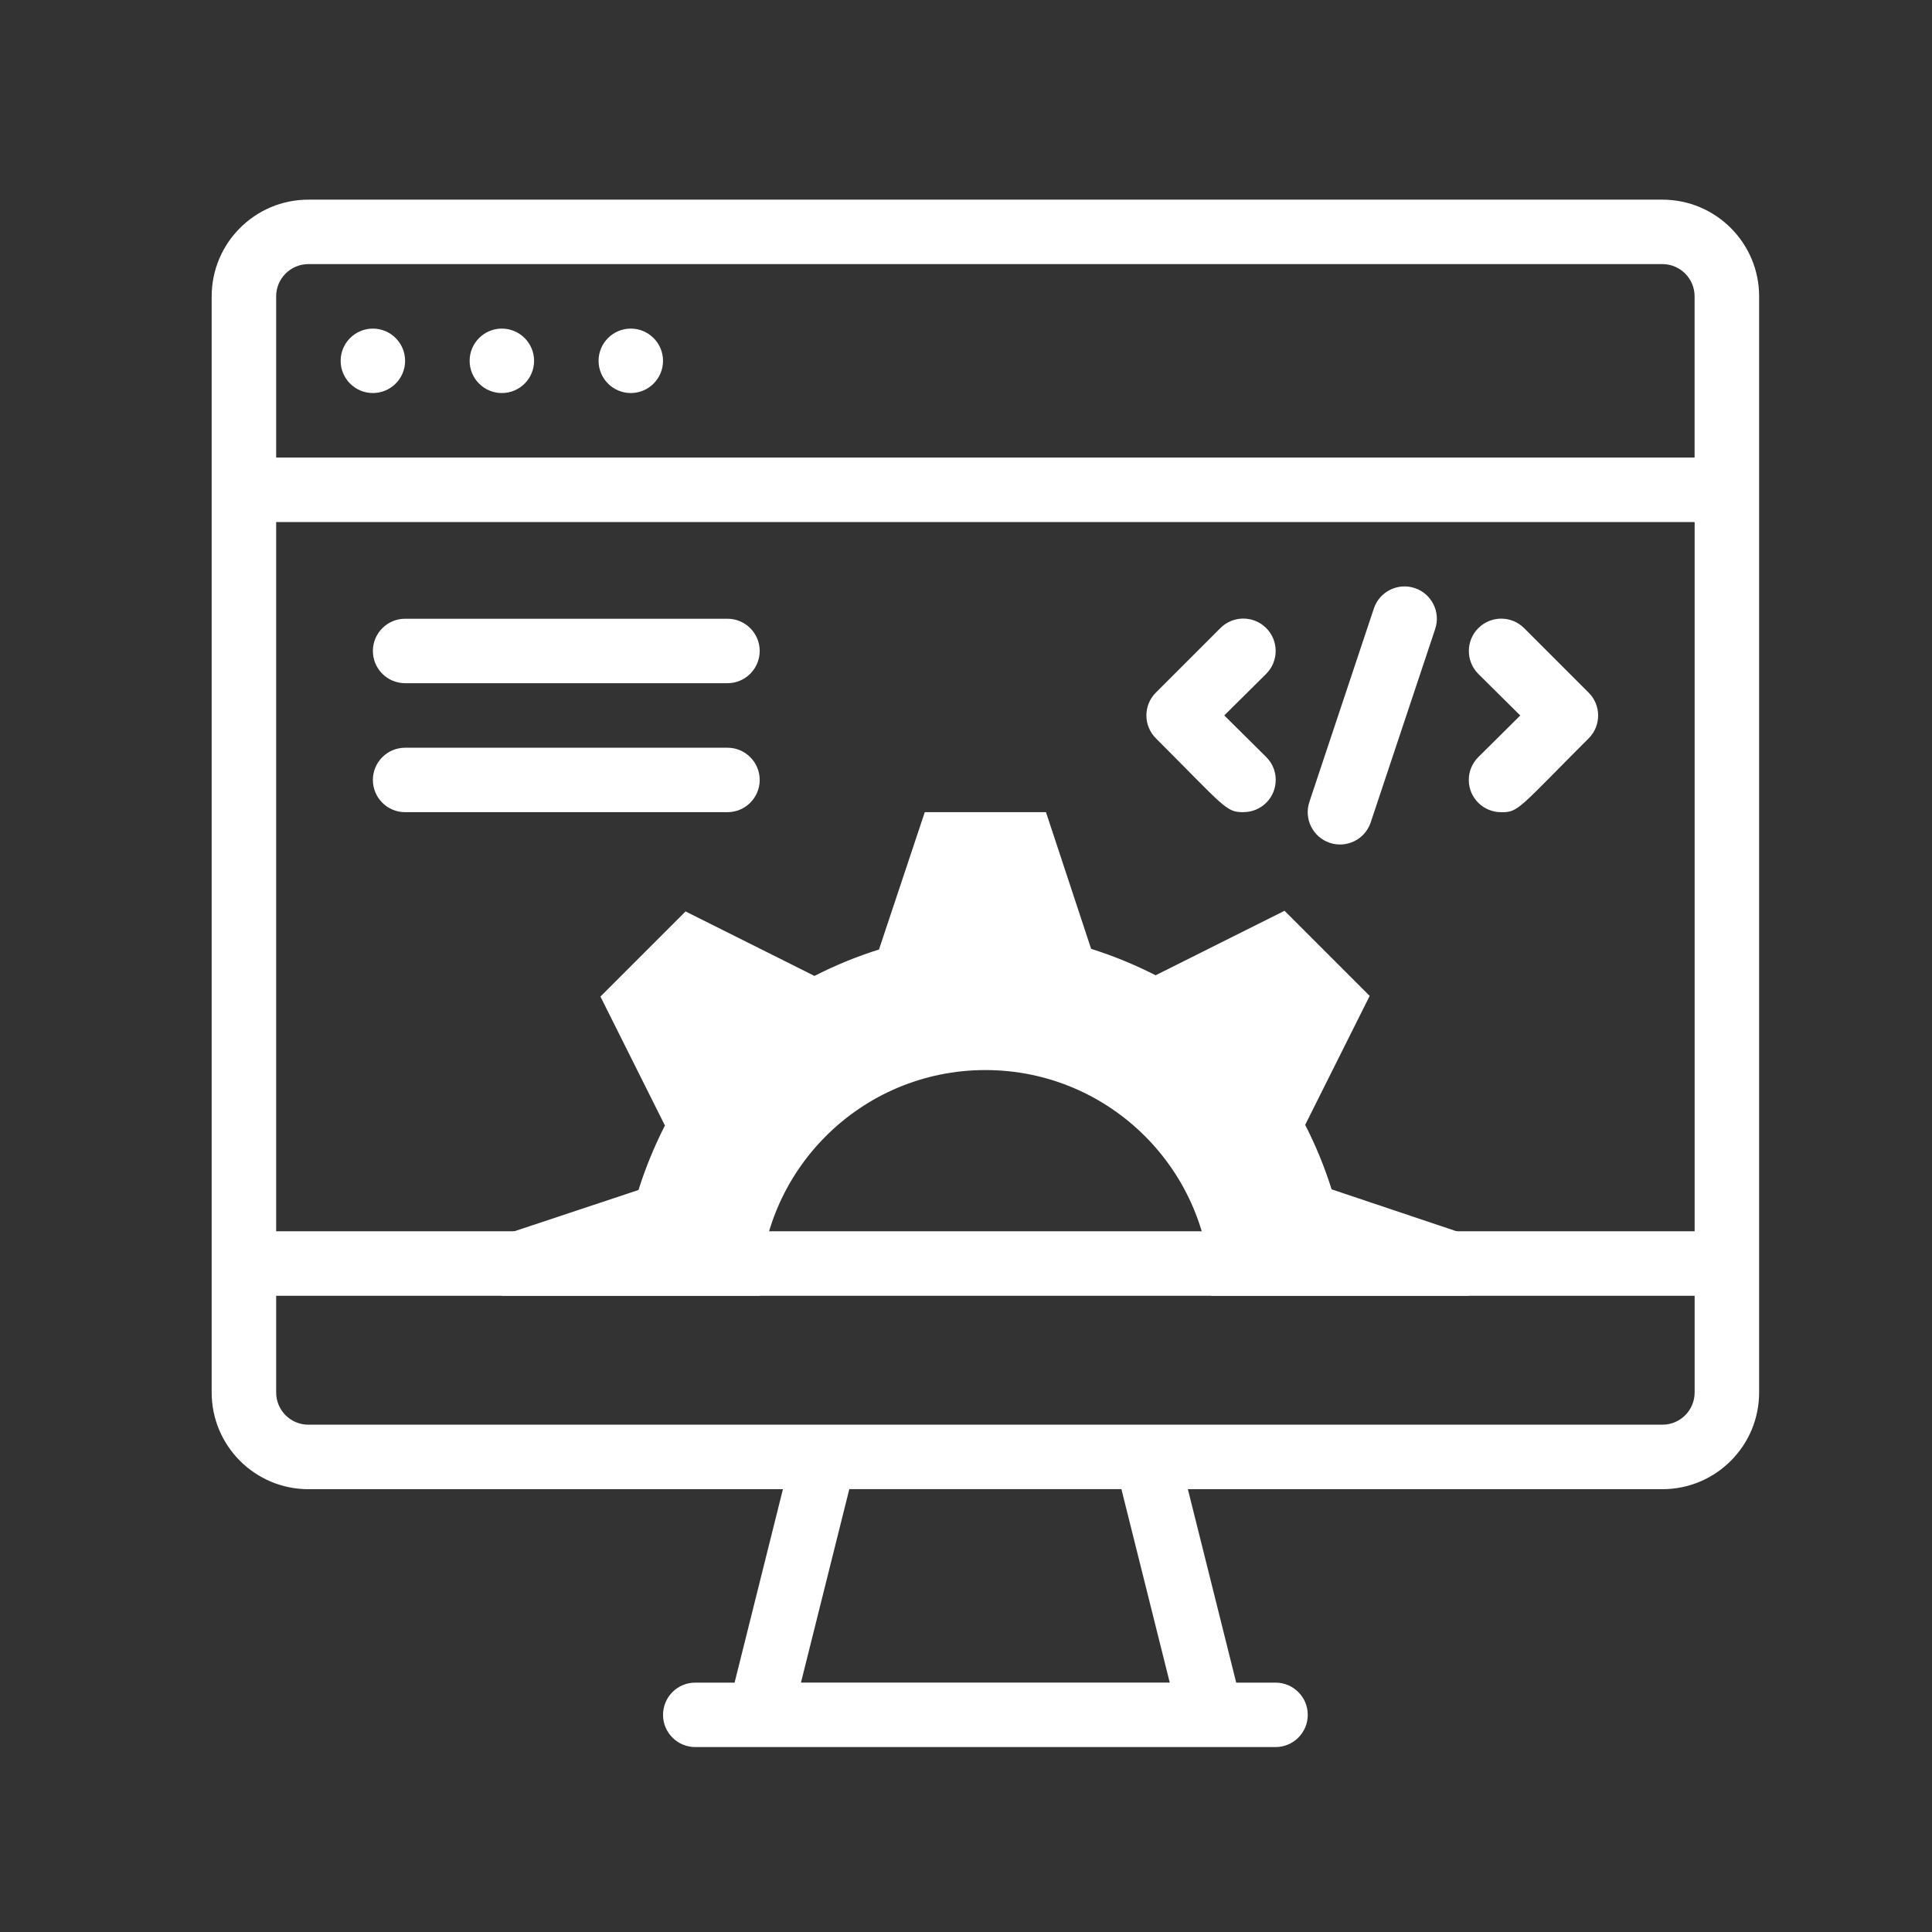
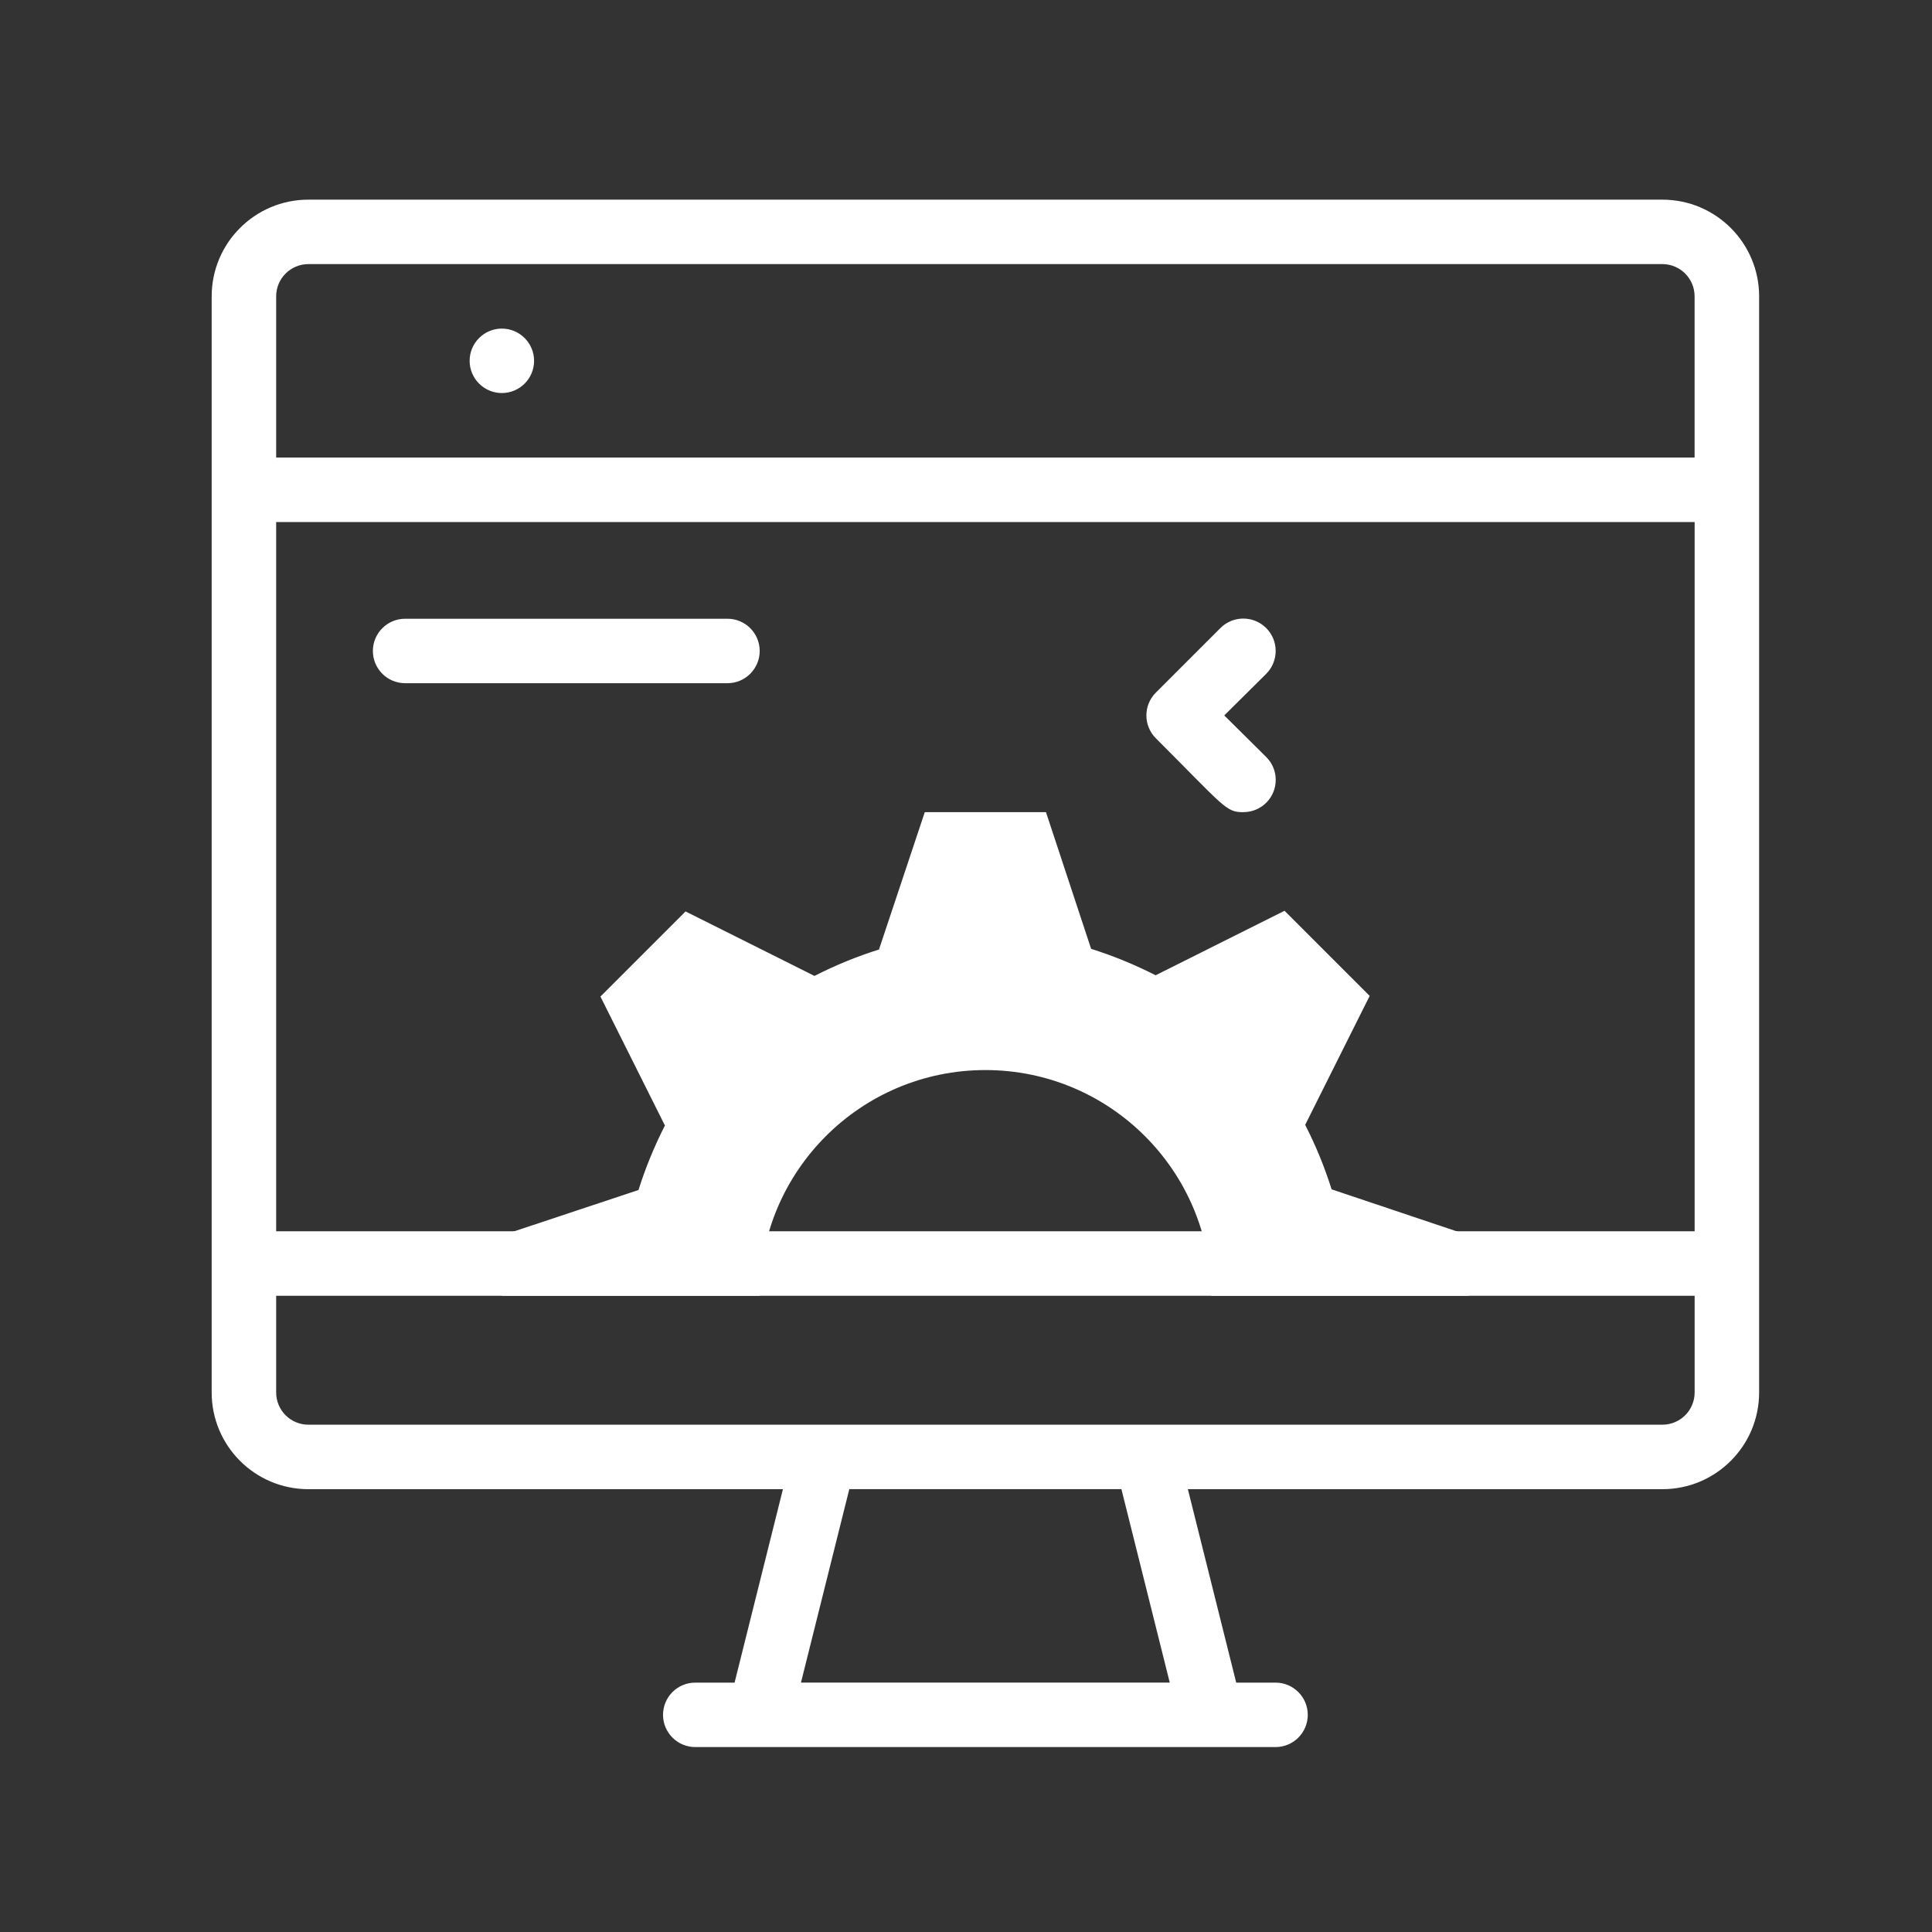
<svg xmlns="http://www.w3.org/2000/svg" id="Layer_1" data-name="Layer 1" viewBox="0 0 500 500">
  <rect x="0" y="0" width="500" height="500" fill="#333333" stroke="none" />
  <defs>
    <style>
      .cls-1 {
        fill: #fff;
      }
    </style>
  </defs>
  <g id="Web_Development" data-name="Web Development">
    <path class="cls-1" d="M380.17,319.73v15.6h-66.75c0-32.25-26.15-58.4-58.4-58.4s-58.4,26.15-58.4,58.4h-66.75v-15.6l35.37-11.76c1.81-5.74,4.1-11.32,6.84-16.69l-16.69-33.37,22.03-22.03,33.37,16.69c5.36-2.74,10.94-5.03,16.69-6.84l11.85-35.54h31.37l11.68,35.37c5.74,1.81,11.32,4.1,16.69,6.84l33.37-16.69,22.03,22.03-16.69,33.37c2.74,5.36,5.03,10.94,6.84,16.69l35.54,11.93Z" />
    <path class="cls-1" d="M430.23,51.67H79.81c-13.82,0-25.03,11.21-25.03,25.03v283.67c0,13.82,11.21,25.03,25.03,25.03h122.81l-12.51,50.06h-10.18c-4.61,0-8.34,3.74-8.34,8.34s3.74,8.34,8.34,8.34h150.18c4.61,0,8.34-3.74,8.34-8.34s-3.74-8.34-8.34-8.34h-10.18l-12.51-50.06h122.81c13.82,0,25.03-11.21,25.03-25.03V76.7c0-13.82-11.21-25.03-25.03-25.03ZM71.47,135.1h367.1v183.55H71.47v-183.55ZM79.81,68.35h350.41c4.61,0,8.34,3.74,8.34,8.34v41.72H71.47v-41.72c0-4.61,3.74-8.34,8.34-8.34ZM302.74,435.45h-95.45l12.51-50.06h70.42l12.51,50.06ZM430.23,368.71H79.81c-4.61,0-8.34-3.74-8.34-8.34v-25.03h367.1v25.03c0,4.61-3.74,8.34-8.34,8.34Z" />
-     <path class="cls-1" d="M104.84,93.38c0,4.61-3.74,8.34-8.34,8.34s-8.34-3.74-8.34-8.34,3.74-8.34,8.34-8.34,8.34,3.74,8.34,8.34Z" />
    <path class="cls-1" d="M138.22,93.38c0,4.61-3.74,8.34-8.34,8.34s-8.34-3.74-8.34-8.34,3.74-8.34,8.34-8.34,8.34,3.74,8.34,8.34Z" />
-     <path class="cls-1" d="M171.59,93.38c0,4.61-3.74,8.34-8.34,8.34s-8.34-3.74-8.34-8.34,3.74-8.34,8.34-8.34,8.34,3.74,8.34,8.34Z" />
    <path class="cls-1" d="M188.27,176.81h-83.43c-4.61,0-8.34-3.74-8.34-8.34s3.74-8.34,8.34-8.34h83.43c4.61,0,8.34,3.74,8.34,8.34s-3.74,8.34-8.34,8.34Z" />
-     <path class="cls-1" d="M188.27,210.19h-83.43c-4.61,0-8.34-3.74-8.34-8.34s3.74-8.34,8.34-8.34h83.43c4.61,0,8.34,3.74,8.34,8.34s-3.74,8.34-8.34,8.34Z" />
-     <path class="cls-1" d="M338.87,207.52l16.69-50.06c1.47-4.38,6.22-6.73,10.6-5.26,4.38,1.47,6.73,6.22,5.26,10.6h0l-16.69,50.06c-1.47,4.38-6.22,6.73-10.6,5.26-4.38-1.47-6.73-6.22-5.26-10.6Z" />
-     <path class="cls-1" d="M388.51,210.19c-4.61.03-8.36-3.69-8.39-8.29-.01-2.24.88-4.39,2.47-5.97l10.85-10.76-10.85-10.76c-3.27-3.27-3.27-8.58,0-11.85,3.27-3.27,8.58-3.27,11.85,0l16.69,16.69c3.27,3.24,3.29,8.53.05,11.8-.02.02-.03.03-.05.05-18.19,18.19-18.1,19.11-22.61,19.11Z" />
-     <path class="cls-1" d="M321.76,210.19c-4.51,0-4.76-1.25-22.61-19.11-3.27-3.24-3.29-8.53-.05-11.8.02-.02.03-.03.05-.05l16.69-16.69c3.27-3.27,8.58-3.27,11.85,0,3.27,3.27,3.27,8.58,0,11.85l-10.85,10.76,10.85,10.76c3.27,3.24,3.29,8.53.05,11.8-1.58,1.59-3.73,2.48-5.97,2.47Z" />
+     <path class="cls-1" d="M321.76,210.19c-4.51,0-4.76-1.25-22.61-19.11-3.27-3.24-3.29-8.53-.05-11.8.02-.02.03-.03.05-.05l16.69-16.69c3.27-3.27,8.58-3.27,11.85,0,3.27,3.27,3.27,8.58,0,11.85l-10.85,10.76,10.85,10.76c3.27,3.24,3.29,8.53.05,11.8-1.58,1.59-3.73,2.48-5.97,2.47" />
  </g>
</svg>